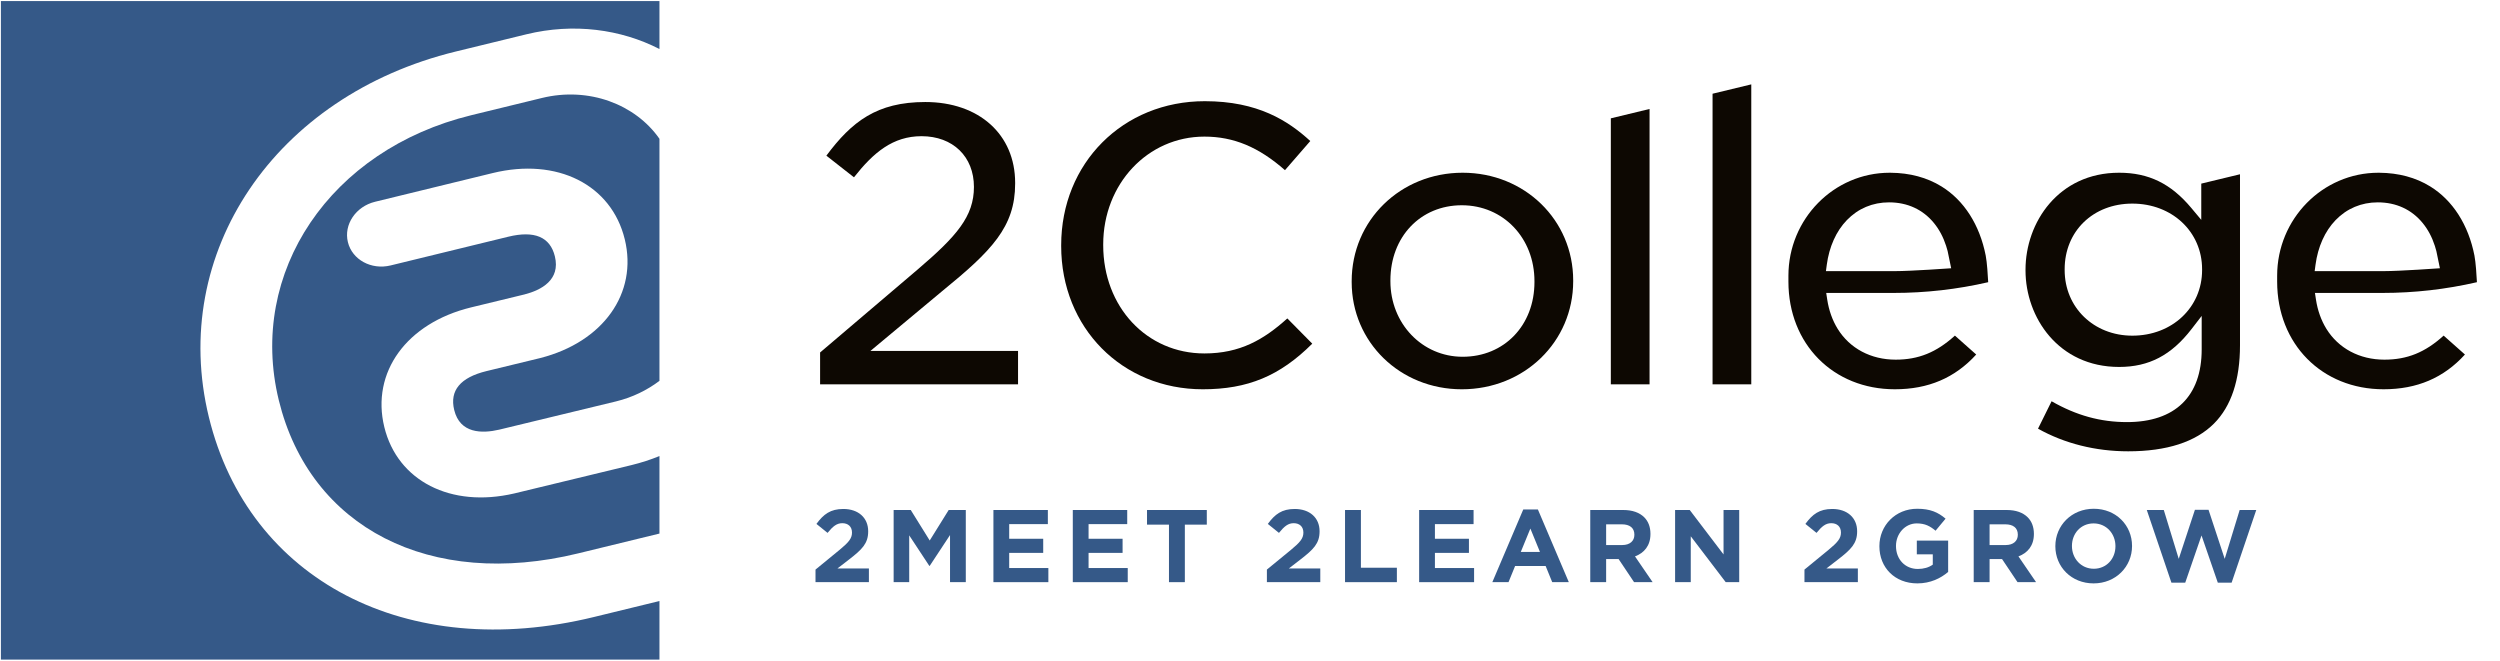
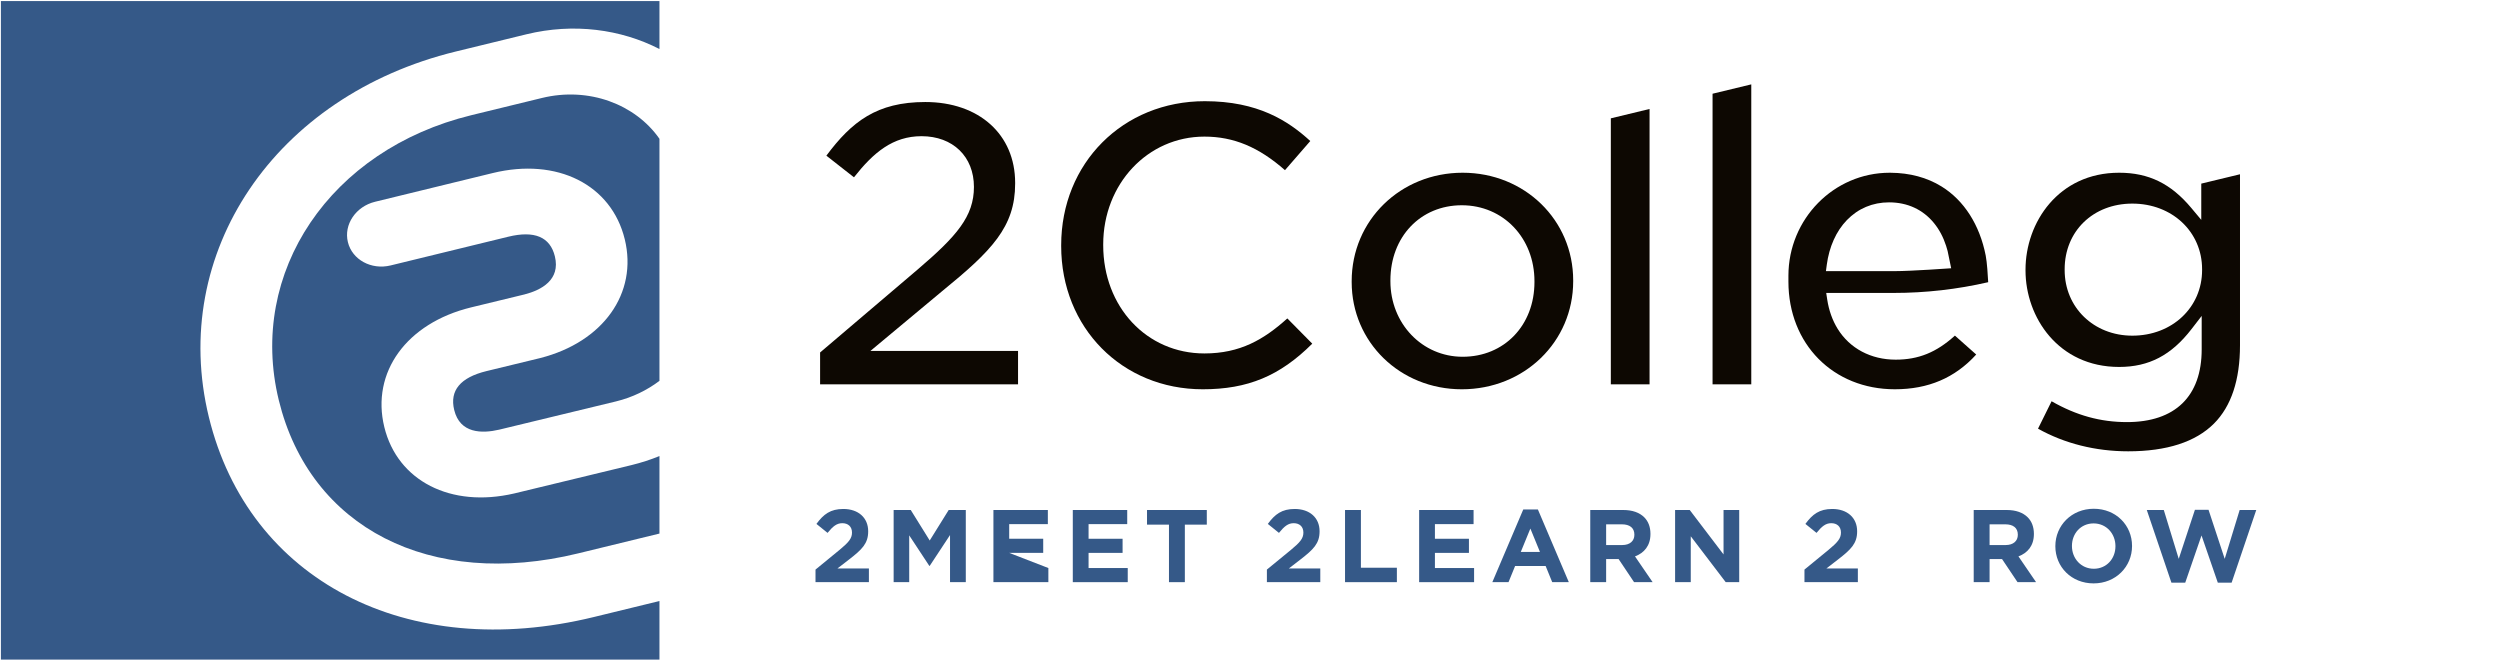
<svg xmlns="http://www.w3.org/2000/svg" width="100%" height="100%" viewBox="0 0 1400 370" version="1.1" xml:space="preserve" style="fill-rule:evenodd;clip-rule:evenodd;stroke-linejoin:round;stroke-miterlimit:2;">
  <g id="Layer1">
    <g transform="matrix(1,0,0,1,303.493,323.703)">
      <path d="M0,-268.84L-39.577,-259.186C-118.527,-239.918 -164.873,-171.31 -147.373,-99.603C-129.916,-28.074 -62.527,6.401 20.31,-13.817L65.804,-24.908L65.804,-68.312C60.816,-66.29 55.617,-64.587 50.213,-63.267L-15.496,-47.375C-51.064,-39.086 -80.918,-54.393 -88.281,-84.559C-95.76,-115.205 -75.801,-142.752 -39.742,-151.552L-9.812,-158.814C-0.396,-161.22 10.461,-166.937 7.238,-180.143C4.583,-191.019 -4.2,-194.718 -18.866,-191.138L-84.753,-175.058C-95.564,-172.42 -106.271,-178.263 -108.674,-188.109C-111.079,-197.958 -104.266,-208.077 -93.456,-210.714L-27.569,-226.794C8.49,-235.595 38.899,-220.341 46.379,-189.696C53.74,-159.534 34.294,-132.192 -0.913,-123.205L-31.068,-115.889C-45.703,-112.316 -51.794,-104.987 -49.14,-94.112C-45.916,-80.903 -33.651,-80.833 -23.931,-83.097L41.552,-98.934C50.684,-101.163 58.85,-105.19 65.804,-110.421L65.804,-245.98C52.31,-265.317 26.241,-275.241 0,-268.84" style="fill:rgb(53,89,136);fill-rule:nonzero;" />
    </g>
    <g transform="matrix(1,0,0,1,0.507,371.069)">
      <path d="M0,-370.464L0,-1.675L368.789,-1.675L368.789,-34.495L331.993,-25.525C227.406,0 138.781,-46.011 116.472,-137.417C94.011,-229.453 153.44,-317.495 254.71,-342.209L294.29,-351.865C320.777,-358.326 347.181,-354.701 368.789,-343.62L368.789,-370.464L0,-370.464Z" style="fill:rgb(53,89,136);fill-rule:nonzero;" />
    </g>
    <g transform="matrix(1,0,0,1,456.685,292.065)">
      <path d="M0,26.9L13.45,15.875C18.472,11.718 20.434,9.525 20.434,6.176C20.434,2.771 18.183,0.923 15.008,0.923C11.891,0.923 9.755,2.656 6.753,6.35L0.52,1.328C4.502,-4.098 8.37,-7.042 15.585,-7.042C23.955,-7.042 29.497,-2.135 29.497,5.426L29.497,5.542C29.497,12.296 26.033,15.643 18.875,21.185L12.295,26.264L29.901,26.264L29.901,33.942L0,33.942L0,26.9Z" style="fill:rgb(53,89,136);fill-rule:nonzero;" />
    </g>
    <g transform="matrix(1,0,0,1,500.439,326.007)">
      <path d="M0,-40.407L9.583,-40.407L20.204,-23.32L30.825,-40.407L40.407,-40.407L40.407,0L31.575,0L31.575,-26.38L20.204,-9.12L19.973,-9.12L8.716,-26.207L8.716,0L0,0L0,-40.407Z" style="fill:rgb(53,89,136);fill-rule:nonzero;" />
    </g>
    <g transform="matrix(1,0,0,1,556.317,326.007)">
-       <path d="M0,-40.407L30.479,-40.407L30.479,-32.499L8.832,-32.499L8.832,-24.302L27.881,-24.302L27.881,-16.393L8.832,-16.393L8.832,-7.908L30.767,-7.908L30.767,0L0,0L0,-40.407Z" style="fill:rgb(53,89,136);fill-rule:nonzero;" />
+       <path d="M0,-40.407L30.479,-40.407L30.479,-32.499L8.832,-32.499L8.832,-24.302L27.881,-24.302L27.881,-16.393L8.832,-16.393L30.767,-7.908L30.767,0L0,0L0,-40.407Z" style="fill:rgb(53,89,136);fill-rule:nonzero;" />
    </g>
    <g transform="matrix(1,0,0,1,600.766,326.007)">
      <path d="M0,-40.407L30.479,-40.407L30.479,-32.499L8.832,-32.499L8.832,-24.302L27.881,-24.302L27.881,-16.393L8.832,-16.393L8.832,-7.908L30.767,-7.908L30.767,0L0,0L0,-40.407Z" style="fill:rgb(53,89,136);fill-rule:nonzero;" />
    </g>
    <g transform="matrix(1,0,0,1,654.624,317.81)">
      <path d="M0,-24.013L-12.295,-24.013L-12.295,-32.21L21.185,-32.21L21.185,-24.013L8.89,-24.013L8.89,8.197L0,8.197L0,-24.013Z" style="fill:rgb(53,89,136);fill-rule:nonzero;" />
    </g>
    <g transform="matrix(1,0,0,1,709.462,292.065)">
      <path d="M0,26.9L13.45,15.875C18.472,11.718 20.435,9.525 20.435,6.176C20.435,2.771 18.184,0.923 15.009,0.923C11.892,0.923 9.756,2.656 6.754,6.35L0.52,1.328C4.503,-4.098 8.37,-7.042 15.586,-7.042C23.956,-7.042 29.497,-2.135 29.497,5.426L29.497,5.542C29.497,12.296 26.034,15.643 18.876,21.185L12.296,26.264L29.901,26.264L29.901,33.942L0,33.942L0,26.9Z" style="fill:rgb(53,89,136);fill-rule:nonzero;" />
    </g>
    <g transform="matrix(1,0,0,1,753.217,326.007)">
      <path d="M0,-40.407L8.89,-40.407L8.89,-8.081L29.035,-8.081L29.035,0L0,0L0,-40.407Z" style="fill:rgb(53,89,136);fill-rule:nonzero;" />
    </g>
    <g transform="matrix(1,0,0,1,794.721,326.007)">
      <path d="M0,-40.407L30.479,-40.407L30.479,-32.499L8.832,-32.499L8.832,-24.302L27.881,-24.302L27.881,-16.393L8.832,-16.393L8.832,-7.908L30.767,-7.908L30.767,0L0,0L0,-40.407Z" style="fill:rgb(53,89,136);fill-rule:nonzero;" />
    </g>
    <g transform="matrix(1,0,0,1,862.374,302.225)">
      <path d="M0,6.869L-5.368,-6.235L-10.736,6.869L0,6.869ZM-9.352,-16.913L-1.154,-16.913L16.163,23.782L6.869,23.782L3.175,14.72L-13.911,14.72L-17.605,23.782L-26.668,23.782L-9.352,-16.913Z" style="fill:rgb(53,89,136);fill-rule:nonzero;" />
    </g>
    <g transform="matrix(1,0,0,1,908.439,306.38)">
      <path d="M0,-1.153C4.329,-1.153 6.812,-3.463 6.812,-6.868L6.812,-6.983C6.812,-10.794 4.156,-12.756 -0.173,-12.756L-9.005,-12.756L-9.005,-1.153L0,-1.153ZM-17.895,-20.78L0.577,-20.78C5.715,-20.78 9.697,-19.337 12.353,-16.681C14.604,-14.43 15.816,-11.256 15.816,-7.445L15.816,-7.33C15.816,-0.807 12.295,3.291 7.158,5.197L17.028,19.627L6.639,19.627L-2.021,6.698L-9.005,6.698L-9.005,19.627L-17.895,19.627L-17.895,-20.78Z" style="fill:rgb(53,89,136);fill-rule:nonzero;" />
    </g>
    <g transform="matrix(1,0,0,1,938.052,326.007)">
      <path d="M0,-40.407L8.197,-40.407L27.131,-15.527L27.131,-40.407L35.904,-40.407L35.904,0L28.343,0L8.774,-25.687L8.774,0L0,0L0,-40.407Z" style="fill:rgb(53,89,136);fill-rule:nonzero;" />
    </g>
    <g transform="matrix(1,0,0,1,1010.5,292.065)">
      <path d="M0,26.9L13.45,15.875C18.472,11.718 20.435,9.525 20.435,6.176C20.435,2.771 18.184,0.923 15.009,0.923C11.892,0.923 9.756,2.656 6.754,6.35L0.52,1.328C4.503,-4.098 8.37,-7.042 15.586,-7.042C23.956,-7.042 29.497,-2.135 29.497,5.426L29.497,5.542C29.497,12.296 26.034,15.643 18.876,21.185L12.296,26.264L29.901,26.264L29.901,33.942L0,33.942L0,26.9Z" style="fill:rgb(53,89,136);fill-rule:nonzero;" />
    </g>
    <g transform="matrix(1,0,0,1,1052.46,305.687)">
-       <path d="M0,0.232L0,0.117C0,-11.371 8.947,-20.78 21.185,-20.78C28.458,-20.78 32.845,-18.817 37.059,-15.238L31.459,-8.485C28.343,-11.082 25.571,-12.582 20.896,-12.582C14.431,-12.582 9.293,-6.869 9.293,0.002L9.293,0.117C9.293,7.505 14.373,12.931 21.531,12.931C24.764,12.931 27.649,12.123 29.9,10.506L29.9,4.734L20.954,4.734L20.954,-2.943L38.502,-2.943L38.502,14.605C34.346,18.127 28.631,21.012 21.242,21.012C8.658,21.012 0,12.181 0,0.232" style="fill:rgb(53,89,136);fill-rule:nonzero;" />
-     </g>
+       </g>
    <g transform="matrix(1,0,0,1,1123.17,306.38)">
      <path d="M0,-1.153C4.329,-1.153 6.812,-3.463 6.812,-6.868L6.812,-6.983C6.812,-10.794 4.156,-12.756 -0.173,-12.756L-9.005,-12.756L-9.005,-1.153L0,-1.153ZM-17.895,-20.78L0.577,-20.78C5.715,-20.78 9.697,-19.337 12.353,-16.681C14.604,-14.43 15.816,-11.256 15.816,-7.445L15.816,-7.33C15.816,-0.807 12.295,3.291 7.158,5.197L17.028,19.627L6.639,19.627L-2.021,6.698L-9.005,6.698L-9.005,19.627L-17.895,19.627L-17.895,-20.78Z" style="fill:rgb(53,89,136);fill-rule:nonzero;" />
    </g>
    <g transform="matrix(1,0,0,1,1184.65,305.687)">
      <path d="M0,0.232L0,0.117C0,-6.81 -5.08,-12.582 -12.238,-12.582C-19.396,-12.582 -24.36,-6.926 -24.36,0.002L-24.36,0.117C-24.36,7.044 -19.28,12.816 -12.122,12.816C-4.965,12.816 0,7.159 0,0.232M-33.653,0.232L-33.653,0.117C-33.653,-11.371 -24.591,-20.78 -12.122,-20.78C0.346,-20.78 9.293,-11.486 9.293,0.002L9.293,0.117C9.293,11.603 0.23,21.012 -12.238,21.012C-24.706,21.012 -33.653,11.719 -33.653,0.232" style="fill:rgb(53,89,136);fill-rule:nonzero;" />
    </g>
    <g transform="matrix(1,0,0,1,1202.2,326.181)">
      <path d="M0,-40.581L9.524,-40.581L17.895,-13.22L26.957,-40.696L34.577,-40.696L43.64,-13.22L52.01,-40.581L61.303,-40.581L47.507,0.115L39.772,0.115L30.651,-26.323L21.531,0.115L13.796,0.115L0,-40.581Z" style="fill:rgb(53,89,136);fill-rule:nonzero;" />
    </g>
    <g transform="matrix(1,0,0,1,459.255,57.13)">
      <path d="M0,158.088L0,140.259L54.695,93.728C76.448,75.149 86.15,64.076 86.15,47.549C86.15,30.556 74.361,19.138 56.815,19.138C40.804,19.138 29.913,28.24 18.967,42.16L3.513,30.043C17.709,10.971 31.797,0 58.899,0C89.001,0 109.226,18.178 109.226,45.233L109.226,45.698C109.226,69.964 96.102,83.309 68.244,106L28.153,139.411L110.848,139.411L110.848,158.088L0,158.088Z" style="fill:rgb(13,8,2);fill-rule:nonzero;" />
    </g>
    <g transform="matrix(1,0,0,1,673.54,56.668)">
      <path d="M0,161.328C-45.197,161.328 -79.277,126.851 -79.277,81.127L-79.277,80.666C-79.277,34.68 -44.698,0 1.156,0C30.873,0 47.811,10.949 60.219,22.302L46.044,38.629C31.302,25.651 17.273,19.833 0.924,19.833C-30.847,19.833 -55.739,46.349 -55.739,80.2L-55.739,80.666C-55.739,115.211 -31.378,141.262 0.924,141.262C20.913,141.262 34.182,133.506 47.364,121.651L61.324,135.786C43.146,153.892 25.167,161.328 0,161.328" style="fill:rgb(13,8,2);fill-rule:nonzero;" />
    </g>
    <g transform="matrix(1,0,0,1,818.614,199.782)">
      <path d="M0,-84.837C-23.167,-84.837 -39.986,-67.142 -39.986,-42.764L-39.986,-42.302C-39.986,-18.578 -22.218,0.004 0.465,0.004C23.767,0.004 40.684,-17.597 40.684,-41.84L40.684,-42.302C40.684,-66.55 23.193,-84.837 0,-84.837M0,18.215C-34.582,18.215 -61.673,-8.164 -61.673,-41.84L-61.673,-42.302C-61.673,-76.368 -34.378,-103.052 0.465,-103.052C35.178,-103.052 62.371,-76.571 62.371,-42.764L62.371,-42.302C62.371,-8.367 34.975,18.215 0,18.215" style="fill:rgb(13,8,2);fill-rule:nonzero;" />
    </g>
    <g transform="matrix(0,-1,-1,0,990.005,148.963)">
      <path d="M-66.255,87.939L82.695,87.939L87.939,66.255L-66.255,66.255L-66.255,87.939Z" style="fill:rgb(13,8,2);fill-rule:nonzero;" />
    </g>
    <g transform="matrix(0,-1,-1,0,1053.86,142.074)">
      <path d="M-73.144,94.828L89.584,94.828L94.828,73.144L-73.144,73.144L-73.144,94.828Z" style="fill:rgb(13,8,2);fill-rule:nonzero;" />
    </g>
    <g transform="matrix(1,0,0,1,1194.11,235.447)">
      <path d="M0,-121.43C-21.96,-121.43 -37.902,-105.975 -37.902,-84.684L-37.902,-84.219C-37.902,-63.27 -21.607,-47.473 0,-47.473C22.269,-47.473 39.062,-63.27 39.062,-84.219L39.062,-84.684C39.062,-105.633 22.269,-121.43 0,-121.43M-2.316,17.287C-20.615,17.287 -38.007,12.916 -52.818,4.614L-45.222,-10.742C-31.346,-2.793 -17.847,0.927 -3.007,0.927C23.975,0.927 38.833,-13.52 38.833,-39.757L38.833,-58.535L33.16,-51.186C21.826,-36.502 9.313,-29.957 -7.411,-29.957C-41.455,-29.957 -59.822,-57.797 -59.822,-83.99L-59.822,-84.452C-59.822,-110.757 -41.455,-138.717 -7.411,-138.717C9.138,-138.717 21.6,-132.641 33.004,-119.008L38.6,-112.321L38.6,-132.616L60.288,-137.859L60.288,-42.073C60.288,-22.662 55.379,-7.909 45.698,1.771C35.404,12.069 19.247,17.287 -2.316,17.287" style="fill:rgb(13,8,2);fill-rule:nonzero;" />
    </g>
    <g transform="matrix(1,0,0,1,1057.86,201.406)">
      <path d="M0,-88.087C-9.16,-88.087 -17.324,-84.651 -23.611,-78.149C-26.608,-75.043 -29.091,-71.316 -30.993,-67.069C-32.891,-62.836 -34.193,-58.152 -34.859,-53.156L-35.339,-49.57L3.167,-49.57C12.324,-49.57 34.797,-51.178 34.797,-51.178C34.797,-51.178 33.062,-59.832 32.807,-60.821C32.571,-61.789 32.284,-62.771 31.96,-63.734C30.396,-68.596 28.109,-72.894 25.171,-76.487C18.985,-84.072 10.28,-88.087 0,-88.087M3.251,16.586C-31.284,16.586 -56.346,-8.767 -56.346,-43.698L-56.346,-46.992C-56.346,-78.796 -30.913,-104.673 0.353,-104.673L0.829,-104.669C11.666,-104.582 21.269,-102 29.371,-97C41.986,-89.236 50.786,-75.472 54.146,-58.243C54.884,-54.414 55.335,-47.221 55.528,-43.374C38.229,-39.385 20.458,-37.363 2.662,-37.363L-35.178,-37.363L-34.626,-33.719C-33.691,-27.581 -31.72,-22.043 -28.768,-17.254C-21.993,-6.287 -10.156,0.004 3.713,0.004C16.462,0.004 26.527,-4.05 36.887,-13.465L48.815,-2.876C36.917,10.215 21.982,16.586 3.251,16.586" style="fill:rgb(13,8,2);fill-rule:nonzero;" />
    </g>
    <g transform="matrix(1,0,0,1,1331.55,201.406)">
-       <path d="M0,-88.087C-9.16,-88.087 -17.324,-84.651 -23.611,-78.149C-26.607,-75.043 -29.091,-71.316 -30.993,-67.069C-32.891,-62.836 -34.193,-58.152 -34.858,-53.156L-35.338,-49.57L3.167,-49.57C12.324,-49.57 34.797,-51.178 34.797,-51.178C34.797,-51.178 33.062,-59.832 32.807,-60.821C32.571,-61.789 32.284,-62.771 31.96,-63.734C30.397,-68.596 28.109,-72.894 25.171,-76.487C18.986,-84.072 10.28,-88.087 0,-88.087M3.251,16.586C-31.284,16.586 -56.346,-8.767 -56.346,-43.698L-56.346,-46.992C-56.346,-78.796 -30.913,-104.673 0.353,-104.673L0.829,-104.669C11.666,-104.582 21.269,-102 29.371,-97C41.986,-89.236 50.786,-75.472 54.146,-58.243C54.884,-54.414 55.335,-47.221 55.528,-43.374C38.229,-39.385 20.458,-37.363 2.662,-37.363L-35.178,-37.363L-34.626,-33.719C-33.691,-27.581 -31.72,-22.043 -28.767,-17.254C-21.993,-6.287 -10.156,0.004 3.713,0.004C16.462,0.004 26.527,-4.05 36.887,-13.465L48.815,-2.876C36.917,10.215 21.982,16.586 3.251,16.586" style="fill:rgb(13,8,2);fill-rule:nonzero;" />
-     </g>
+       </g>
  </g>
</svg>